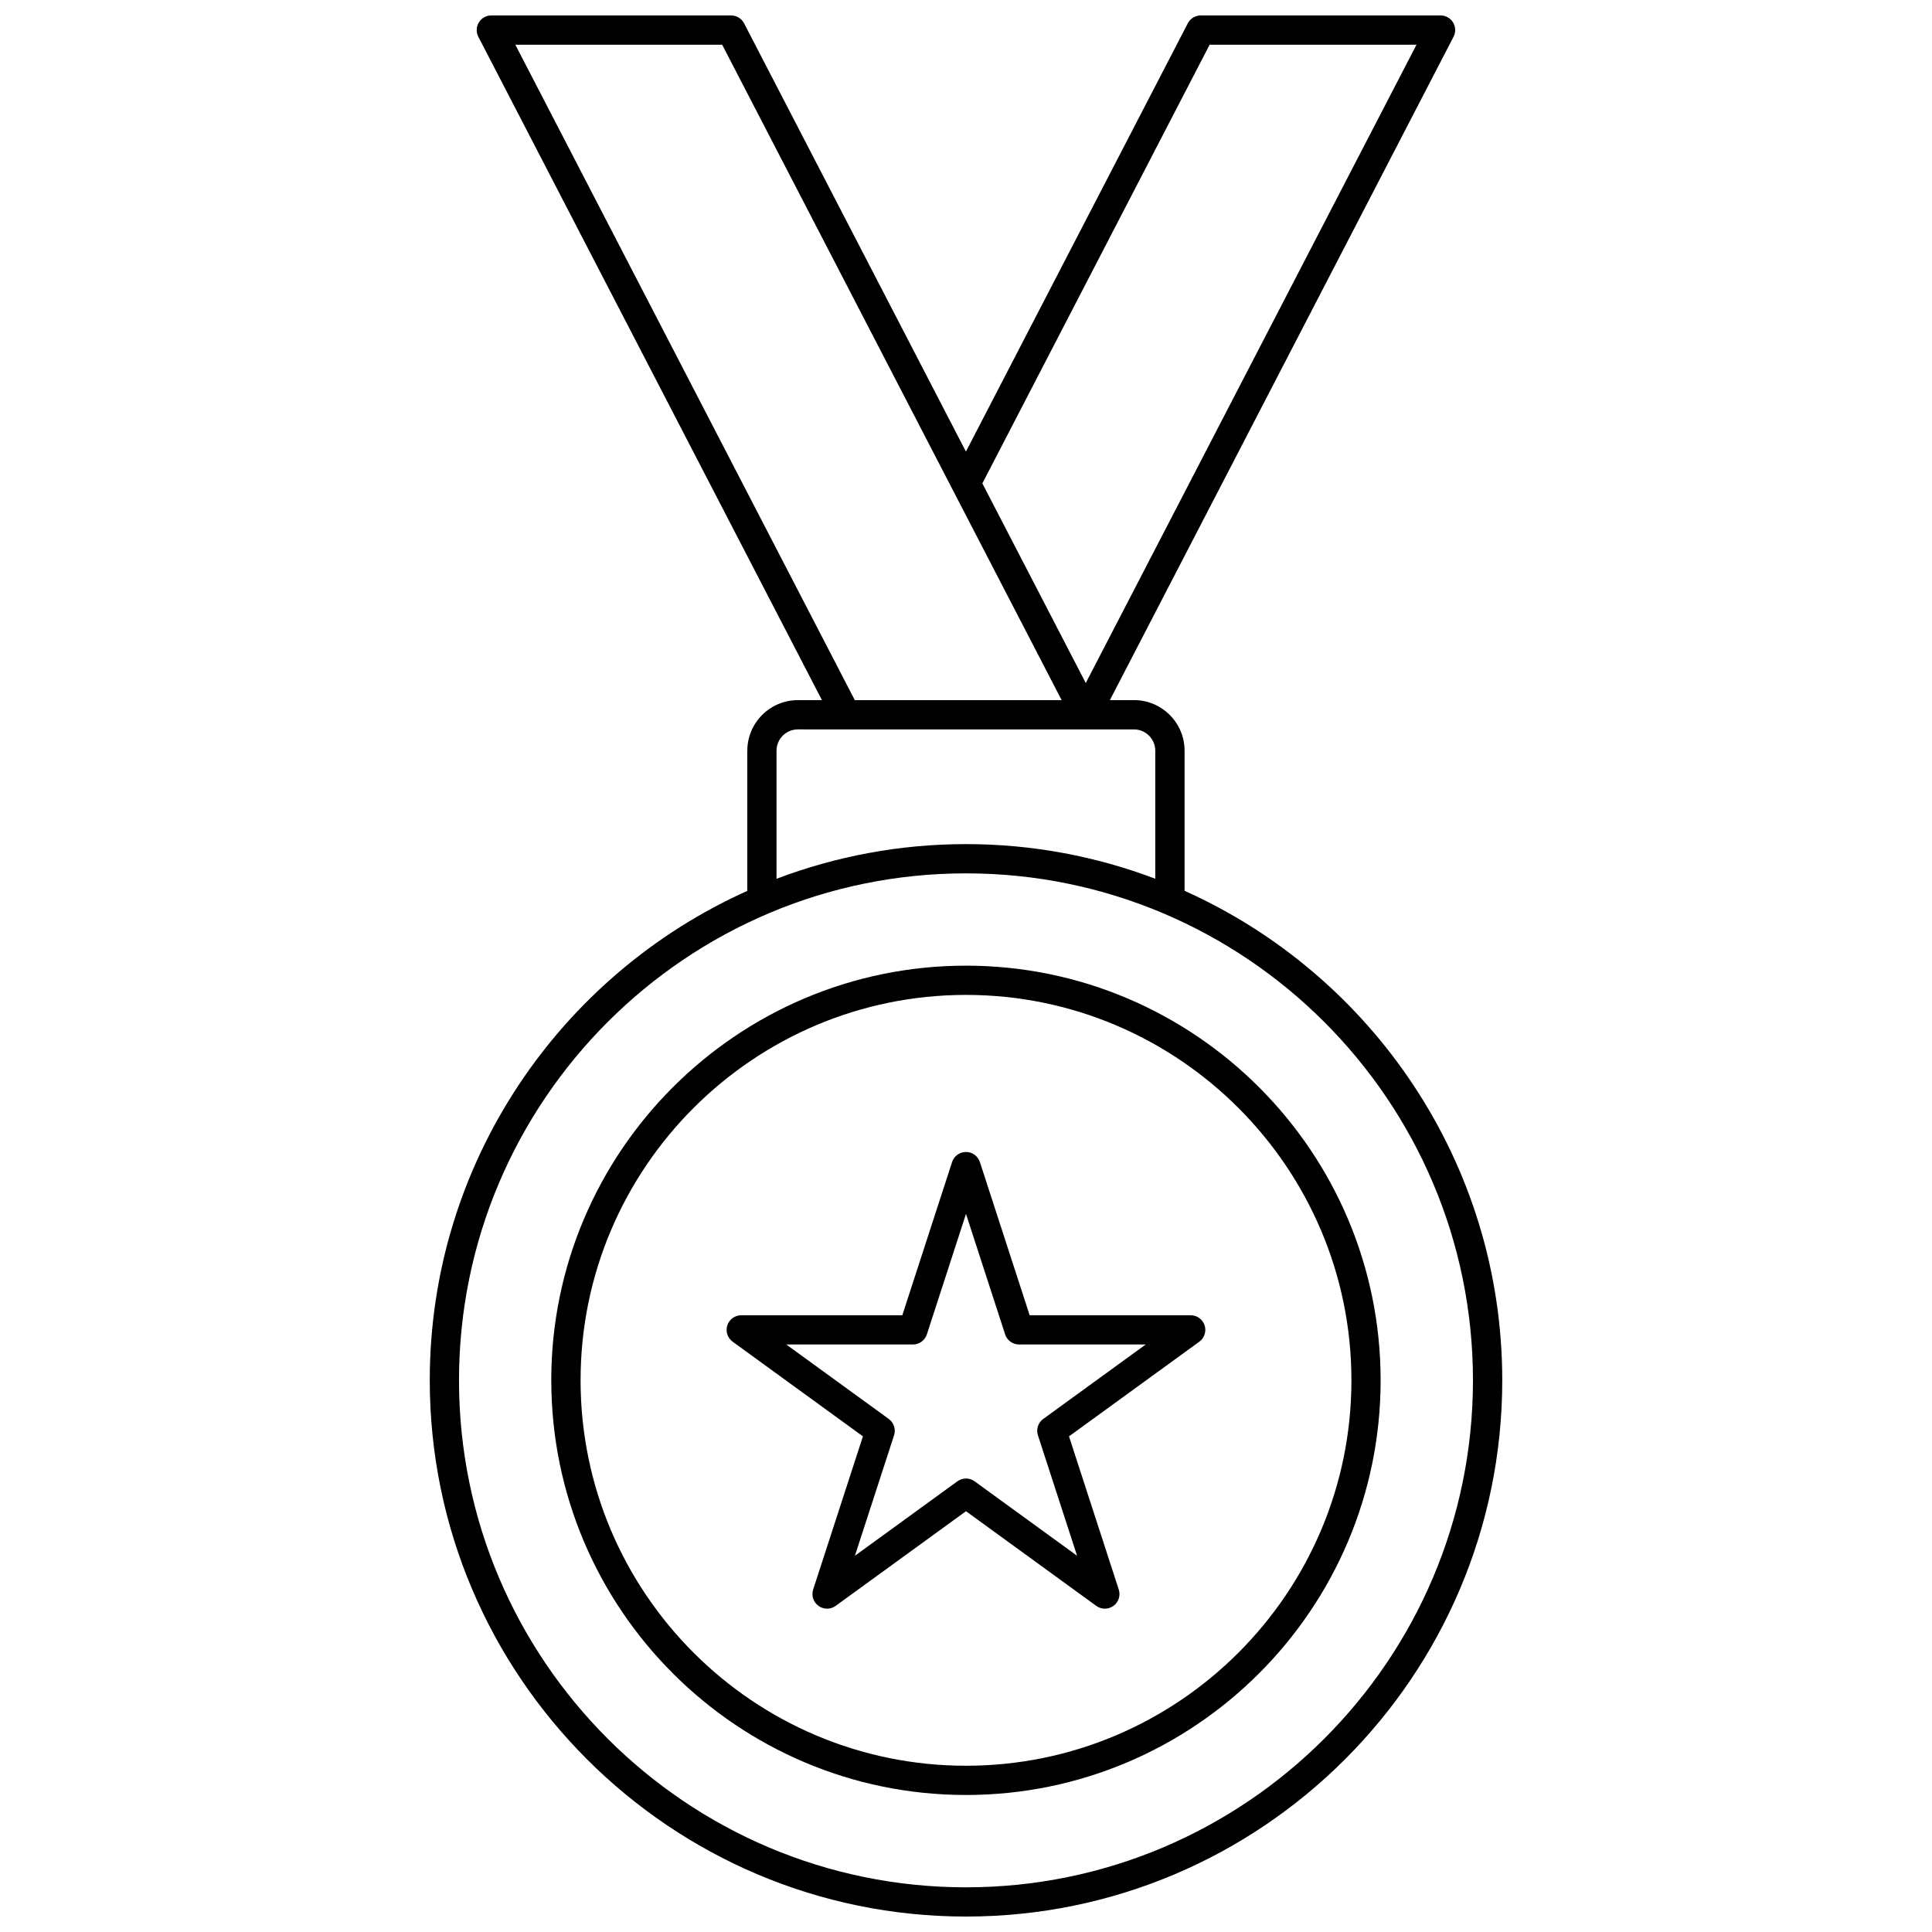
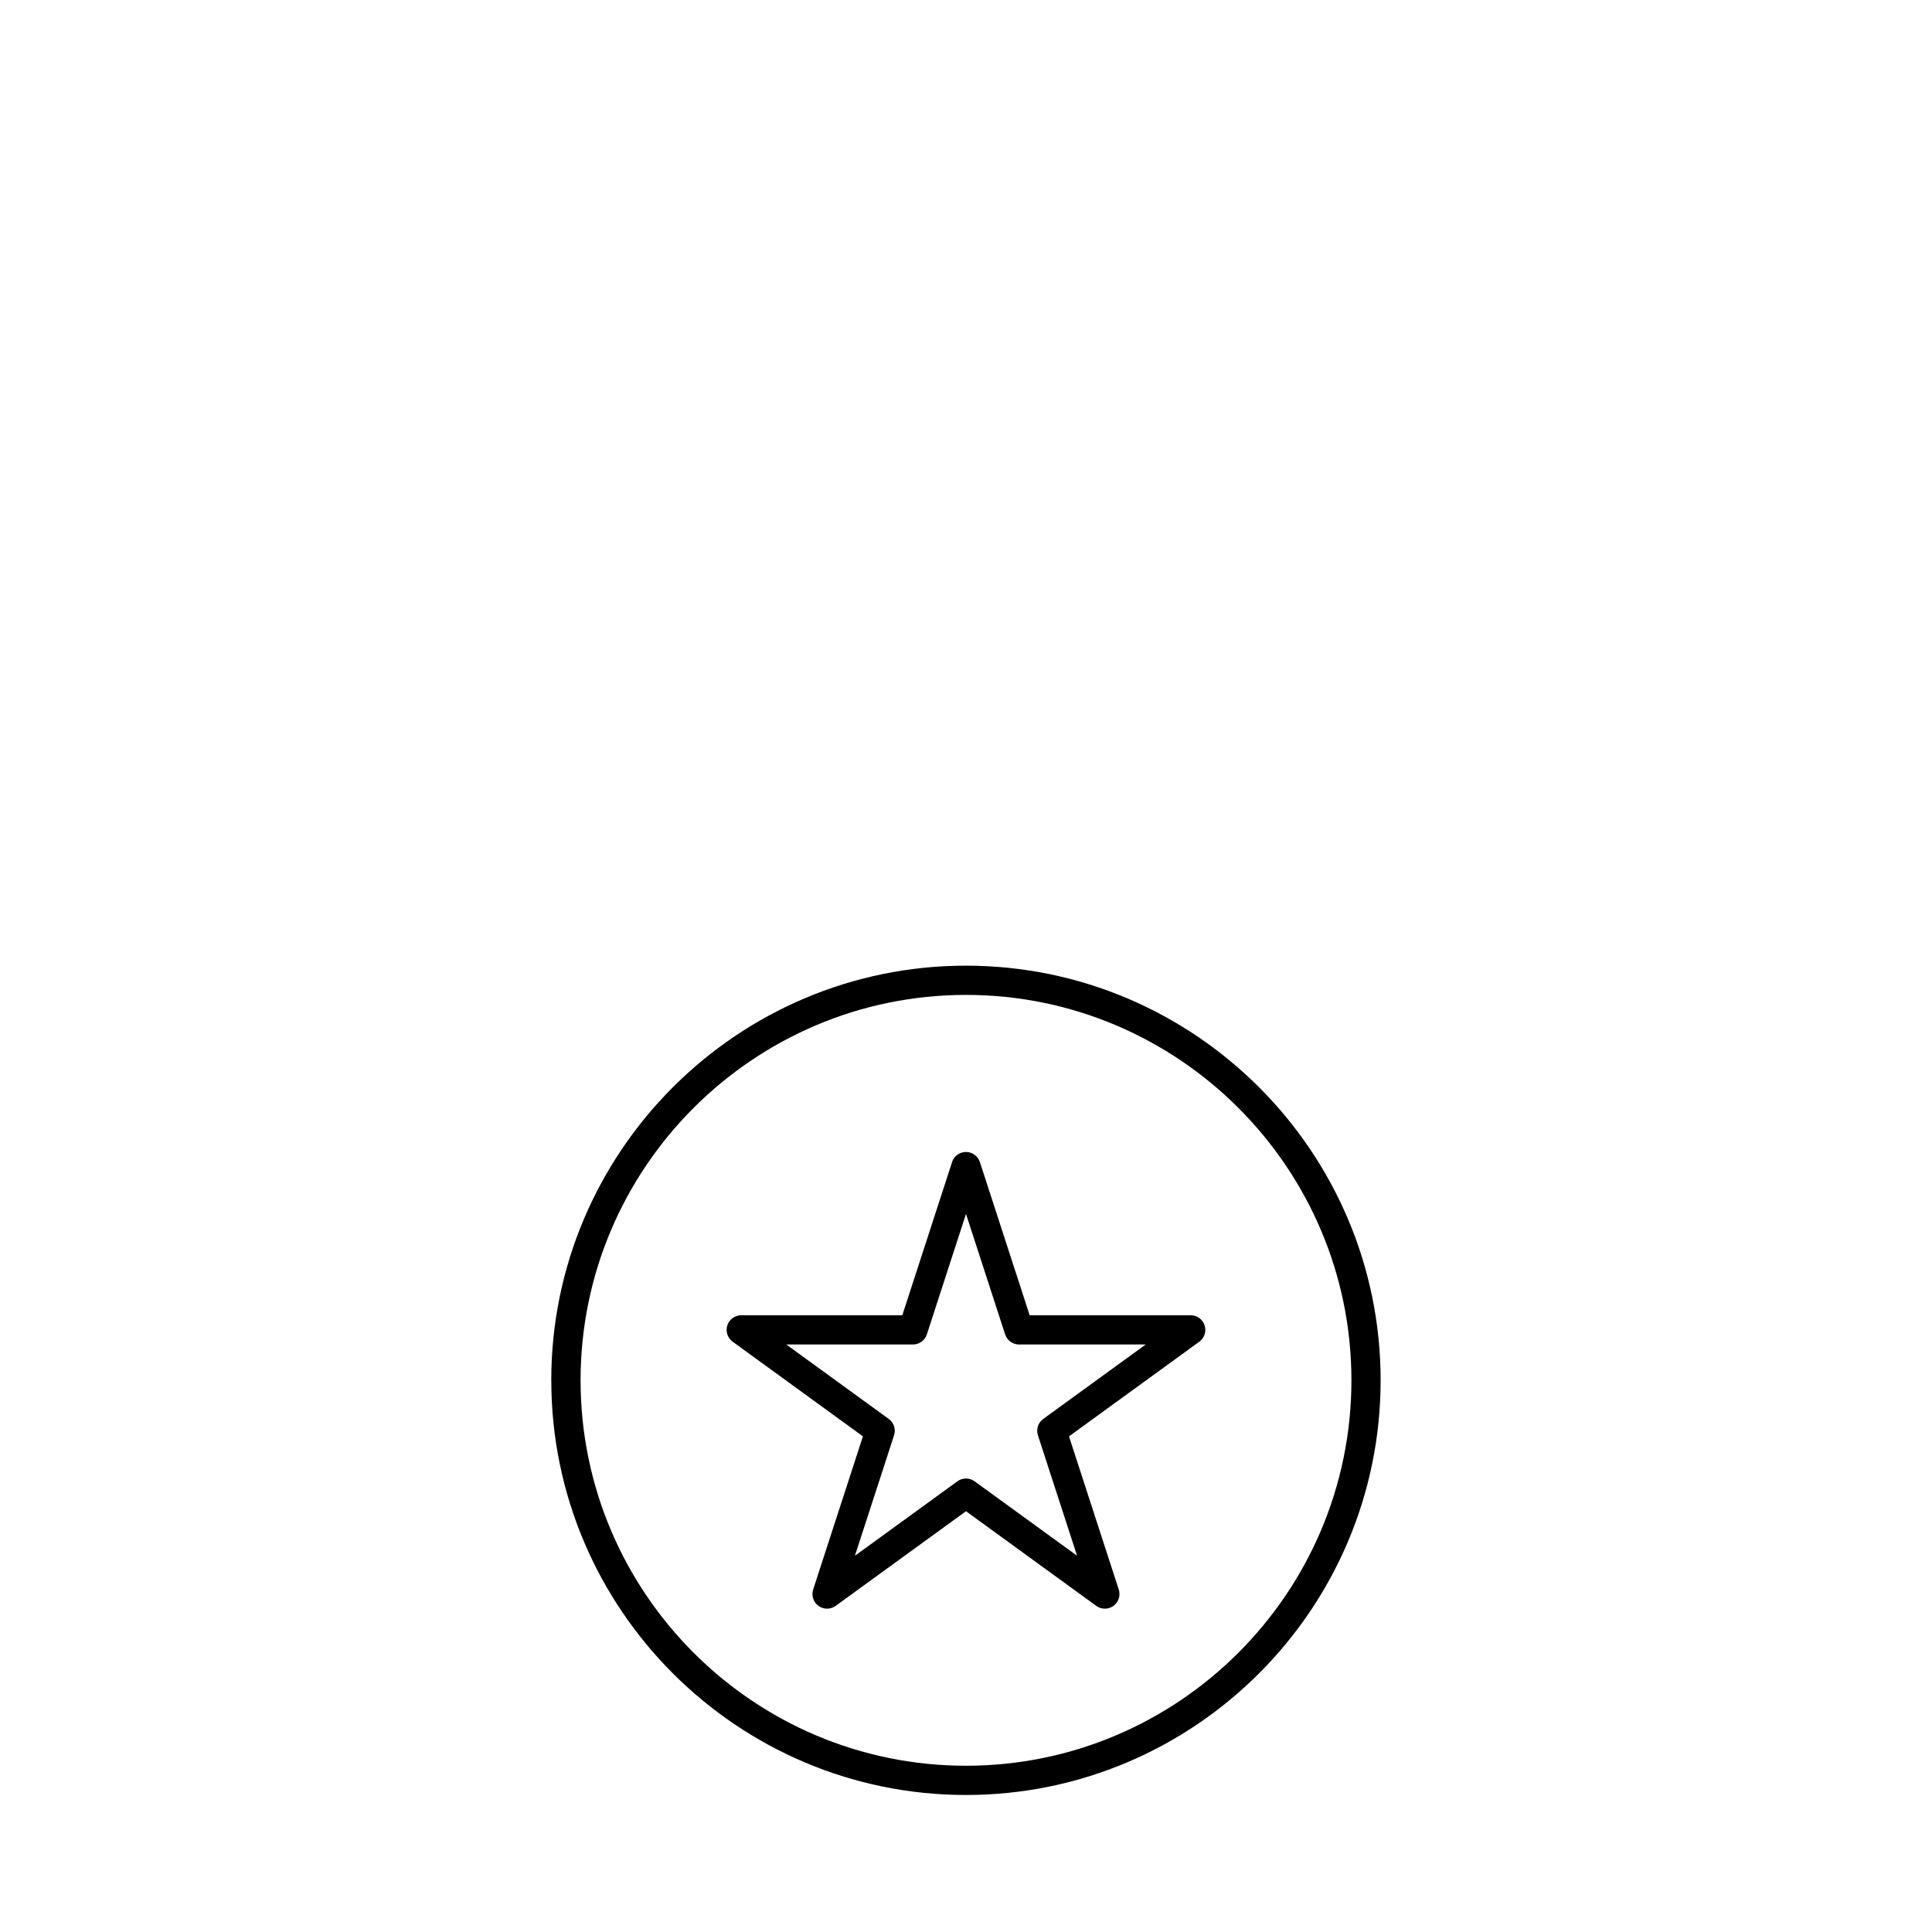
<svg xmlns="http://www.w3.org/2000/svg" width="800px" height="800px" version="1.1" viewBox="144 144 512 512">
  <defs>
    <clipPath id="a">
-       <path d="m257 148.09h286v503.81h-286z" />
-     </clipPath>
+       </clipPath>
  </defs>
  <path d="m290.1 509.8c0 60.598 49.297 109.89 109.89 109.89s109.89-49.297 109.89-109.89c0.004-60.598-49.293-109.89-109.89-109.89s-109.9 49.297-109.9 109.89zm212.04 0c0 56.324-45.824 102.14-102.14 102.14-56.324 0-102.14-45.824-102.14-102.14-0.004-56.32 45.82-102.14 102.14-102.14 56.32 0 102.14 45.824 102.14 102.14z" />
  <path d="m396.31 451.96-13.188 40.594h-42.684c-1.68 0-3.168 1.082-3.688 2.676-0.52 1.598 0.051 3.344 1.406 4.332l34.527 25.086-13.188 40.594c-0.52 1.598 0.051 3.344 1.406 4.332 1.359 0.988 3.199 0.988 4.559 0l34.535-25.086 34.527 25.09c0.68 0.492 1.48 0.738 2.277 0.738 0.797 0 1.598-0.246 2.277-0.738 1.359-0.988 1.926-2.734 1.406-4.332l-13.188-40.594 34.531-25.086c1.359-0.988 1.926-2.734 1.406-4.332-0.52-1.598-2.008-2.676-3.688-2.676l-42.676-0.004-13.188-40.594c-0.52-1.598-2.012-2.676-3.688-2.676-1.68 0-3.168 1.078-3.688 2.676zm14.059 45.668c0.52 1.598 2.008 2.676 3.688 2.676h33.57l-27.16 19.73c-1.359 0.988-1.926 2.734-1.406 4.332l10.375 31.926-27.156-19.73c-1.359-0.988-3.199-0.988-4.559 0l-27.16 19.73 10.375-31.926c0.52-1.598-0.051-3.344-1.406-4.332l-27.16-19.73h33.57c1.68 0 3.168-1.082 3.688-2.676l10.371-31.93z" />
  <g clip-path="url(#a)">
-     <path d="m342.04 342.94v37.156c-49.539 22.227-84.148 71.98-84.148 129.7 0.004 78.359 63.75 142.11 142.11 142.11 78.355 0 142.11-63.75 142.11-142.11 0-57.734-34.629-107.5-84.188-129.72v-37.141c0-7.387-6.012-13.398-13.398-13.398h-6.398l91.078-175.79c0.621-1.203 0.574-2.641-0.129-3.797-0.703-1.152-1.957-1.859-3.309-1.859h-63.551c-1.449 0-2.773 0.809-3.441 2.094l-58.797 113.49-58.789-113.49c-0.664-1.285-1.992-2.094-3.441-2.094h-63.543c-1.352 0-2.609 0.707-3.312 1.863s-0.75 2.594-0.129 3.797l91.055 175.79h-6.375c-7.387 0-13.398 6.012-13.398 13.398zm192.31 166.86c0 74.086-60.27 134.36-134.35 134.36-74.086 0-134.36-60.27-134.36-134.36 0-74.082 60.27-134.35 134.36-134.35 74.082 0 134.35 60.27 134.35 134.35zm-69.785-353.95h54.82l-87.648 169.16-27.402-52.906zm-184 0h54.816l89.969 173.7h-54.816zm87.613 181.45h76.332c3.113 0 5.648 2.535 5.648 5.648v33.926c-15.609-5.914-32.512-9.176-50.164-9.176-17.672 0-34.586 3.269-50.207 9.188v-33.941c0-3.113 2.535-5.648 5.648-5.648z" />
-   </g>
+     </g>
</svg>